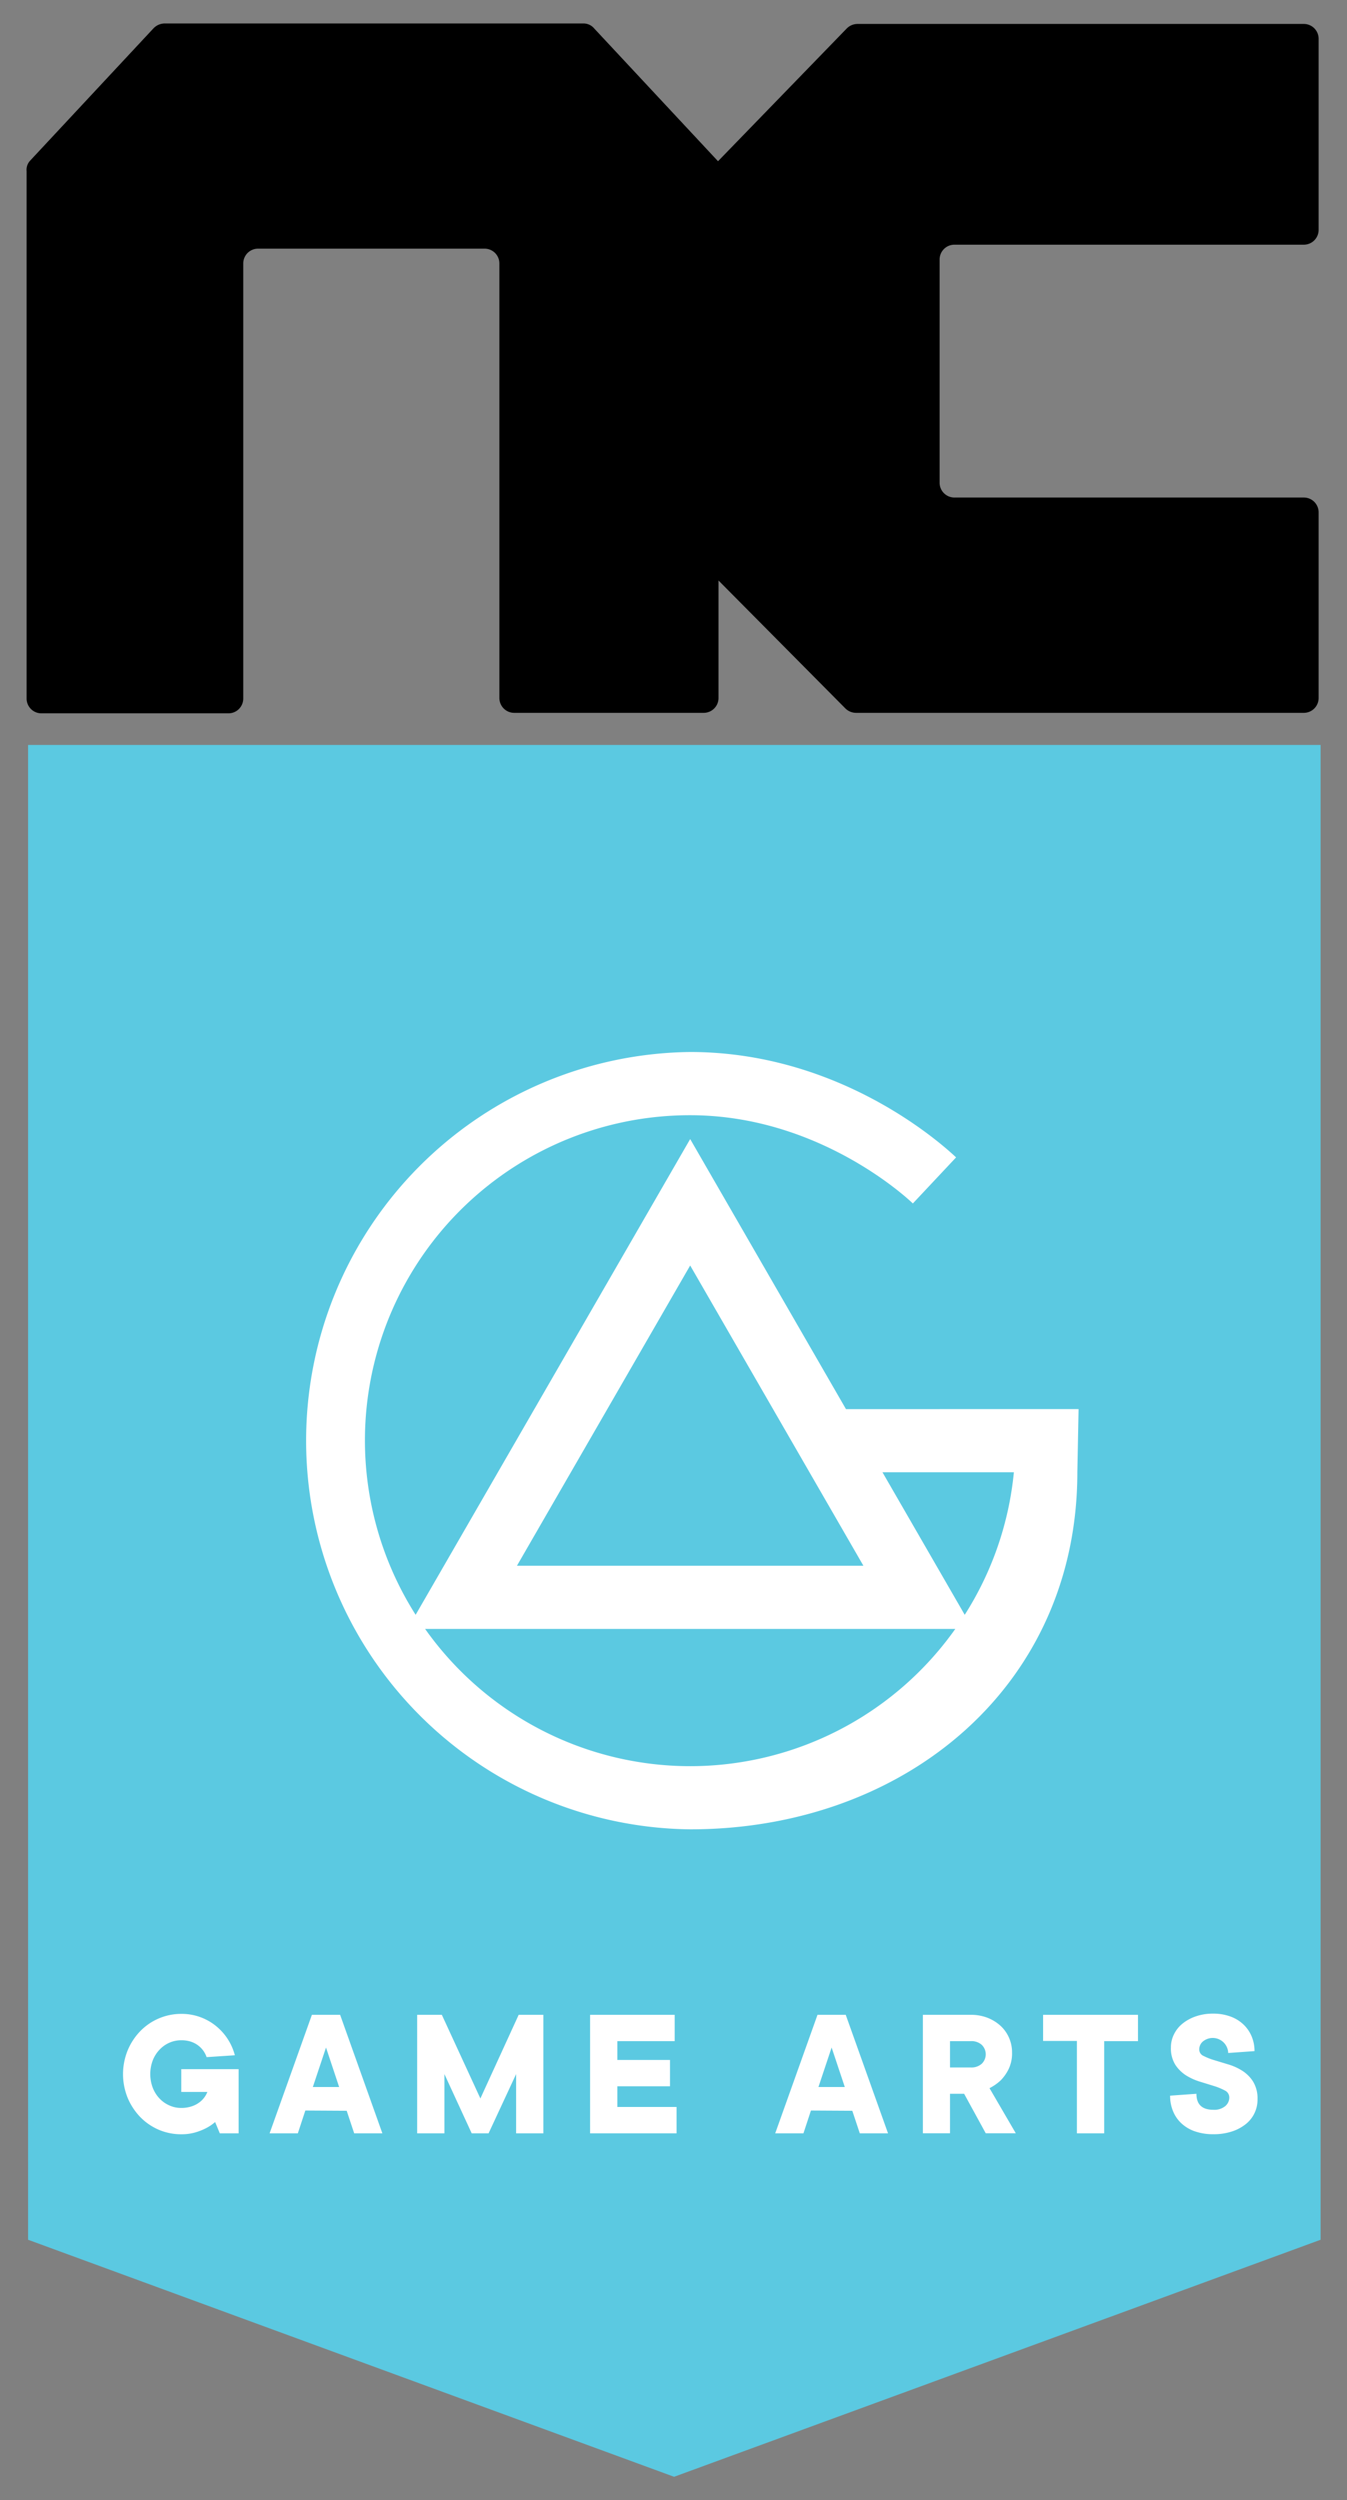
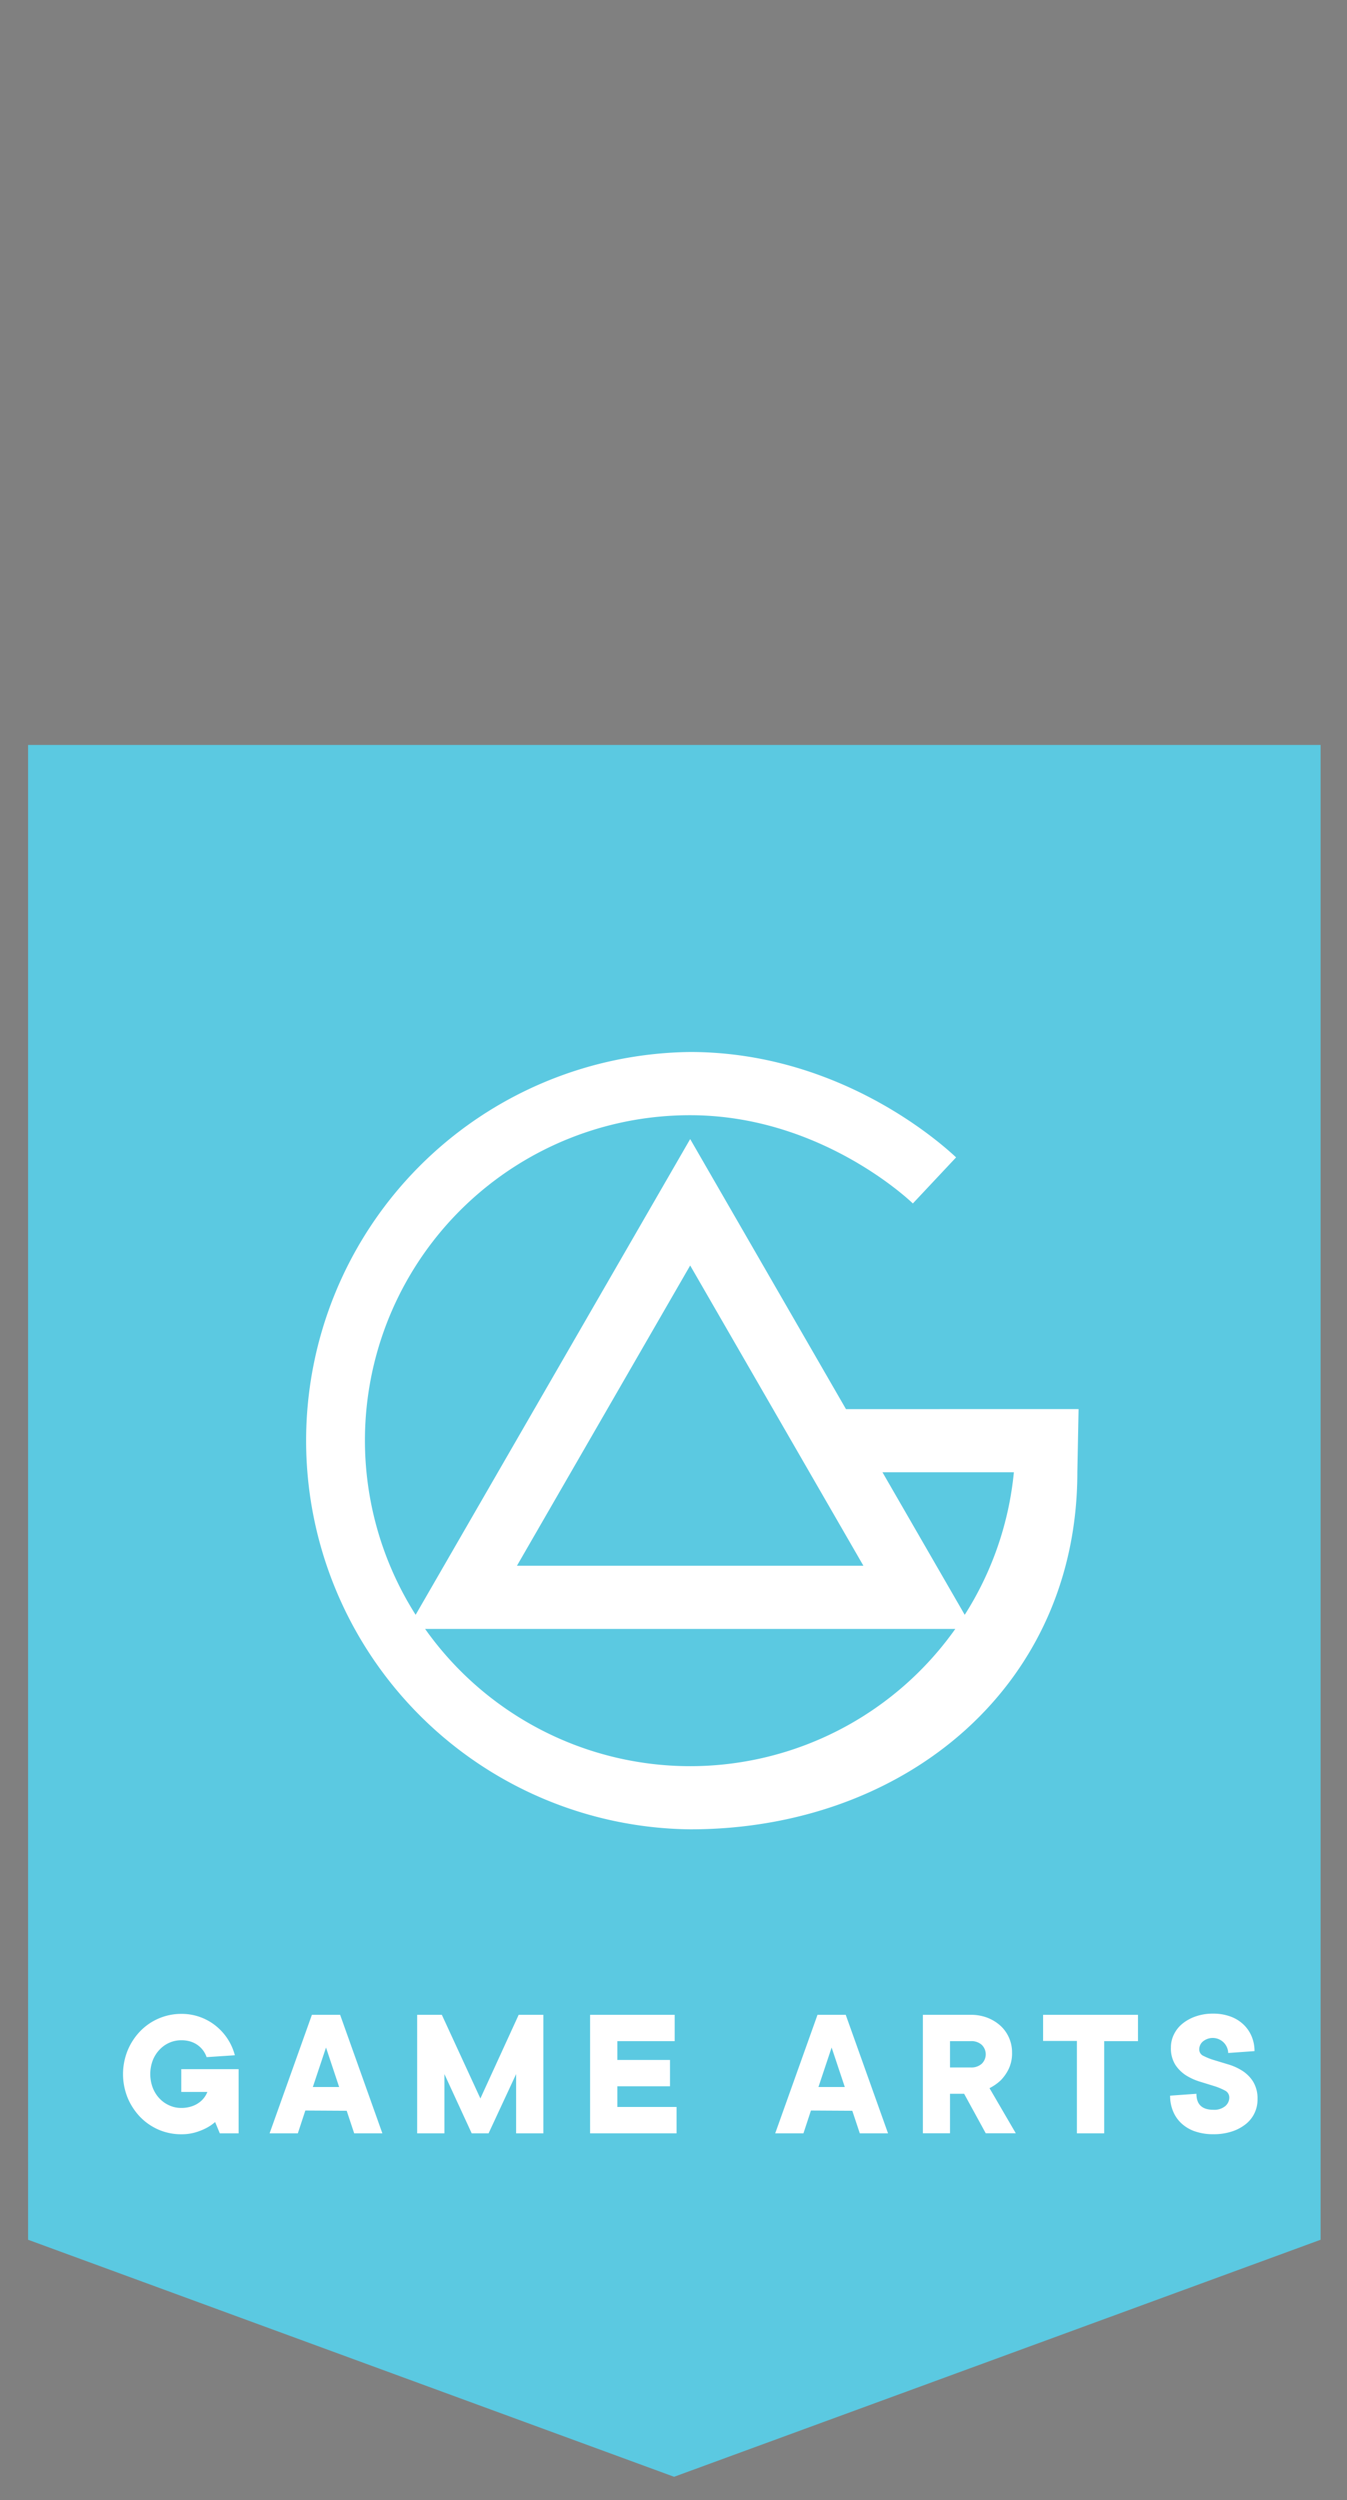
<svg xmlns="http://www.w3.org/2000/svg" viewBox="0 0 272.94 506.3">
  <rect x="0" y="0" width="272.94" height="506.3" fill="#808080" stroke="none" />
  <defs>
    <style>.cls-1{fill:#5bc9e1;}.cls-2{fill:#fff;}</style>
  </defs>
  <g id="Layer_4" data-name="Layer 4">
    <polygon class="cls-1" points="267.59 453.55 136.59 501.55 5.69 453.55 5.69 150.85 267.59 150.85 267.59 453.55" />
-     <path d="M6.09,32.55l25-26.8a3.21,3.21,0,0,1,2.2-1h84.9a2.84,2.84,0,0,1,2.2,1l25.1,26.9,26.1-26.9a3.1,3.1,0,0,1,2.2-.9h90.4a3,3,0,0,1,3,3v38.7a3,3,0,0,1-3,3h-70.8a3,3,0,0,0-3,3v45.2a3,3,0,0,0,3,3h70.8a3,3,0,0,1,3,3v37.6a3,3,0,0,1-3,3h-90.7a3.1,3.1,0,0,1-2.2-.9l-25.7-25.9v23.8a3,3,0,0,1-3,3h-38.4a3,3,0,0,1-3-3v-88a3,3,0,0,0-3-3H52.29a3,3,0,0,0-3,3v88.1a3,3,0,0,1-3,3H8.39a3,3,0,0,1-3-3V34.65A2.7,2.7,0,0,1,6.09,32.55Z" />
    <path class="cls-2" d="M36.73,419H48.35V432H44.54l-.95-2.29a9,9,0,0,1-1.87,1.26,12.28,12.28,0,0,1-2.13.84,10,10,0,0,1-2.86.38,11.48,11.48,0,0,1-4.59-.93,11.66,11.66,0,0,1-3.75-2.59,12.71,12.71,0,0,1-2.53-3.87,12.8,12.8,0,0,1,0-9.58,12.52,12.52,0,0,1,2.53-3.88,11.56,11.56,0,0,1,8.34-3.53,11,11,0,0,1,7.14,2.54,11.32,11.32,0,0,1,3.72,5.84l-5.72.38a5.1,5.1,0,0,0-.64-1.25,4.87,4.87,0,0,0-1.07-1.11,5.08,5.08,0,0,0-1.5-.78,6.16,6.16,0,0,0-1.93-.28,5.88,5.88,0,0,0-2.43.51,6.06,6.06,0,0,0-2,1.43,6.61,6.61,0,0,0-1.36,2.17,7.91,7.91,0,0,0,0,5.48,6.65,6.65,0,0,0,1.36,2.18,6.18,6.18,0,0,0,2,1.42,5.74,5.74,0,0,0,2.43.52,6.74,6.74,0,0,0,2-.29,5.4,5.4,0,0,0,1.56-.76,4.76,4.76,0,0,0,1.09-1.05,5,5,0,0,0,.64-1.14H36.73Z" />
    <path class="cls-2" d="M61.87,427.38,60.35,432H54.63l8.57-24h5.72l8.56,24H71.77l-1.52-4.57Zm6.85-4.76-2.66-8-2.67,8Z" />
    <path class="cls-2" d="M105.1,408h5v24h-5.52V420L99,432H95.58l-5.53-12v12H84.53V408h5l7.81,16.94Z" />
    <path class="cls-2" d="M119.57,408h17.14v5.33H125.09v3.81h10.67v5.33H125.09v4.19h12V432H119.57Z" />
    <path class="cls-2" d="M164.32,427.38,162.8,432h-5.72l8.57-24h5.72l8.57,24h-5.72l-1.52-4.57Zm6.86-4.76-2.67-8-2.67,8Z" />
    <path class="cls-2" d="M196.69,408a9.32,9.32,0,0,1,3.41.6,8.54,8.54,0,0,1,2.65,1.64,7.11,7.11,0,0,1,1.71,2.42,7.22,7.22,0,0,1,.61,2.95,7.34,7.34,0,0,1-.7,3.39,8.76,8.76,0,0,1-1.56,2.23,9.51,9.51,0,0,1-2.31,1.62l5.33,9.14h-6.09l-4.38-8H192.5v8H187V408Zm0,10.66a3.11,3.11,0,0,0,2.25-.76,2.67,2.67,0,0,0,0-3.81,3.11,3.11,0,0,0-2.25-.76H192.5v5.33Z" />
    <path class="cls-2" d="M223.74,432h-5.53V413.29h-6.85V408h19.23v5.33h-6.85Z" />
    <path class="cls-2" d="M237.26,414.62a5.93,5.93,0,0,1,.59-2.61,6.39,6.39,0,0,1,1.69-2.17,8.71,8.71,0,0,1,2.69-1.5,10.54,10.54,0,0,1,3.6-.58,10,10,0,0,1,3.48.58,7.49,7.49,0,0,1,2.63,1.6,7.1,7.1,0,0,1,1.67,2.41,7.58,7.58,0,0,1,.59,3l-5.33.38a3.14,3.14,0,0,0-5.12-2.34A2.1,2.1,0,0,0,243,415a1.42,1.42,0,0,0,.88,1.33,12.5,12.5,0,0,0,2.19.86l2.83.86a11.06,11.06,0,0,1,2.84,1.29,7.11,7.11,0,0,1,2.19,2.21,6.54,6.54,0,0,1,.88,3.54,6.3,6.3,0,0,1-2.33,5,8.81,8.81,0,0,1-2.82,1.52,11.72,11.72,0,0,1-3.8.57,11.19,11.19,0,0,1-3.7-.57,7.7,7.7,0,0,1-2.76-1.62,6.9,6.9,0,0,1-1.71-2.48,8,8,0,0,1-.59-3.14l5.33-.38q0,3.24,3.43,3.24a3.49,3.49,0,0,0,2.41-.74,2.28,2.28,0,0,0,.82-1.74,1.55,1.55,0,0,0-.87-1.41,12.16,12.16,0,0,0-2.19-.91l-2.84-.88a11.73,11.73,0,0,1-2.84-1.27,7.35,7.35,0,0,1-2.19-2.15A6.26,6.26,0,0,1,237.26,414.62Z" />
    <path class="cls-2" d="M171.42,285.35l-31.57-54.69L84.22,327a65.85,65.85,0,0,1,55.63-101.17c25.37,0,43.17,16,45.12,17.87l8.76-9.33c-3.79-3.56-24.21-21.34-53.88-21.34a78.71,78.71,0,0,0,0,157.41c43.4,0,78.45-28.91,78.45-72.31l.25-12.79Zm-31.57-29.09,35.1,60.8h-70.2Zm0,101.39a65.84,65.84,0,0,1-53.71-27.79H193.57A65.86,65.86,0,0,1,139.85,357.65ZM195.48,327l-16.67-28.87h26.63A65.41,65.41,0,0,1,195.48,327Z" />
  </g>
</svg>